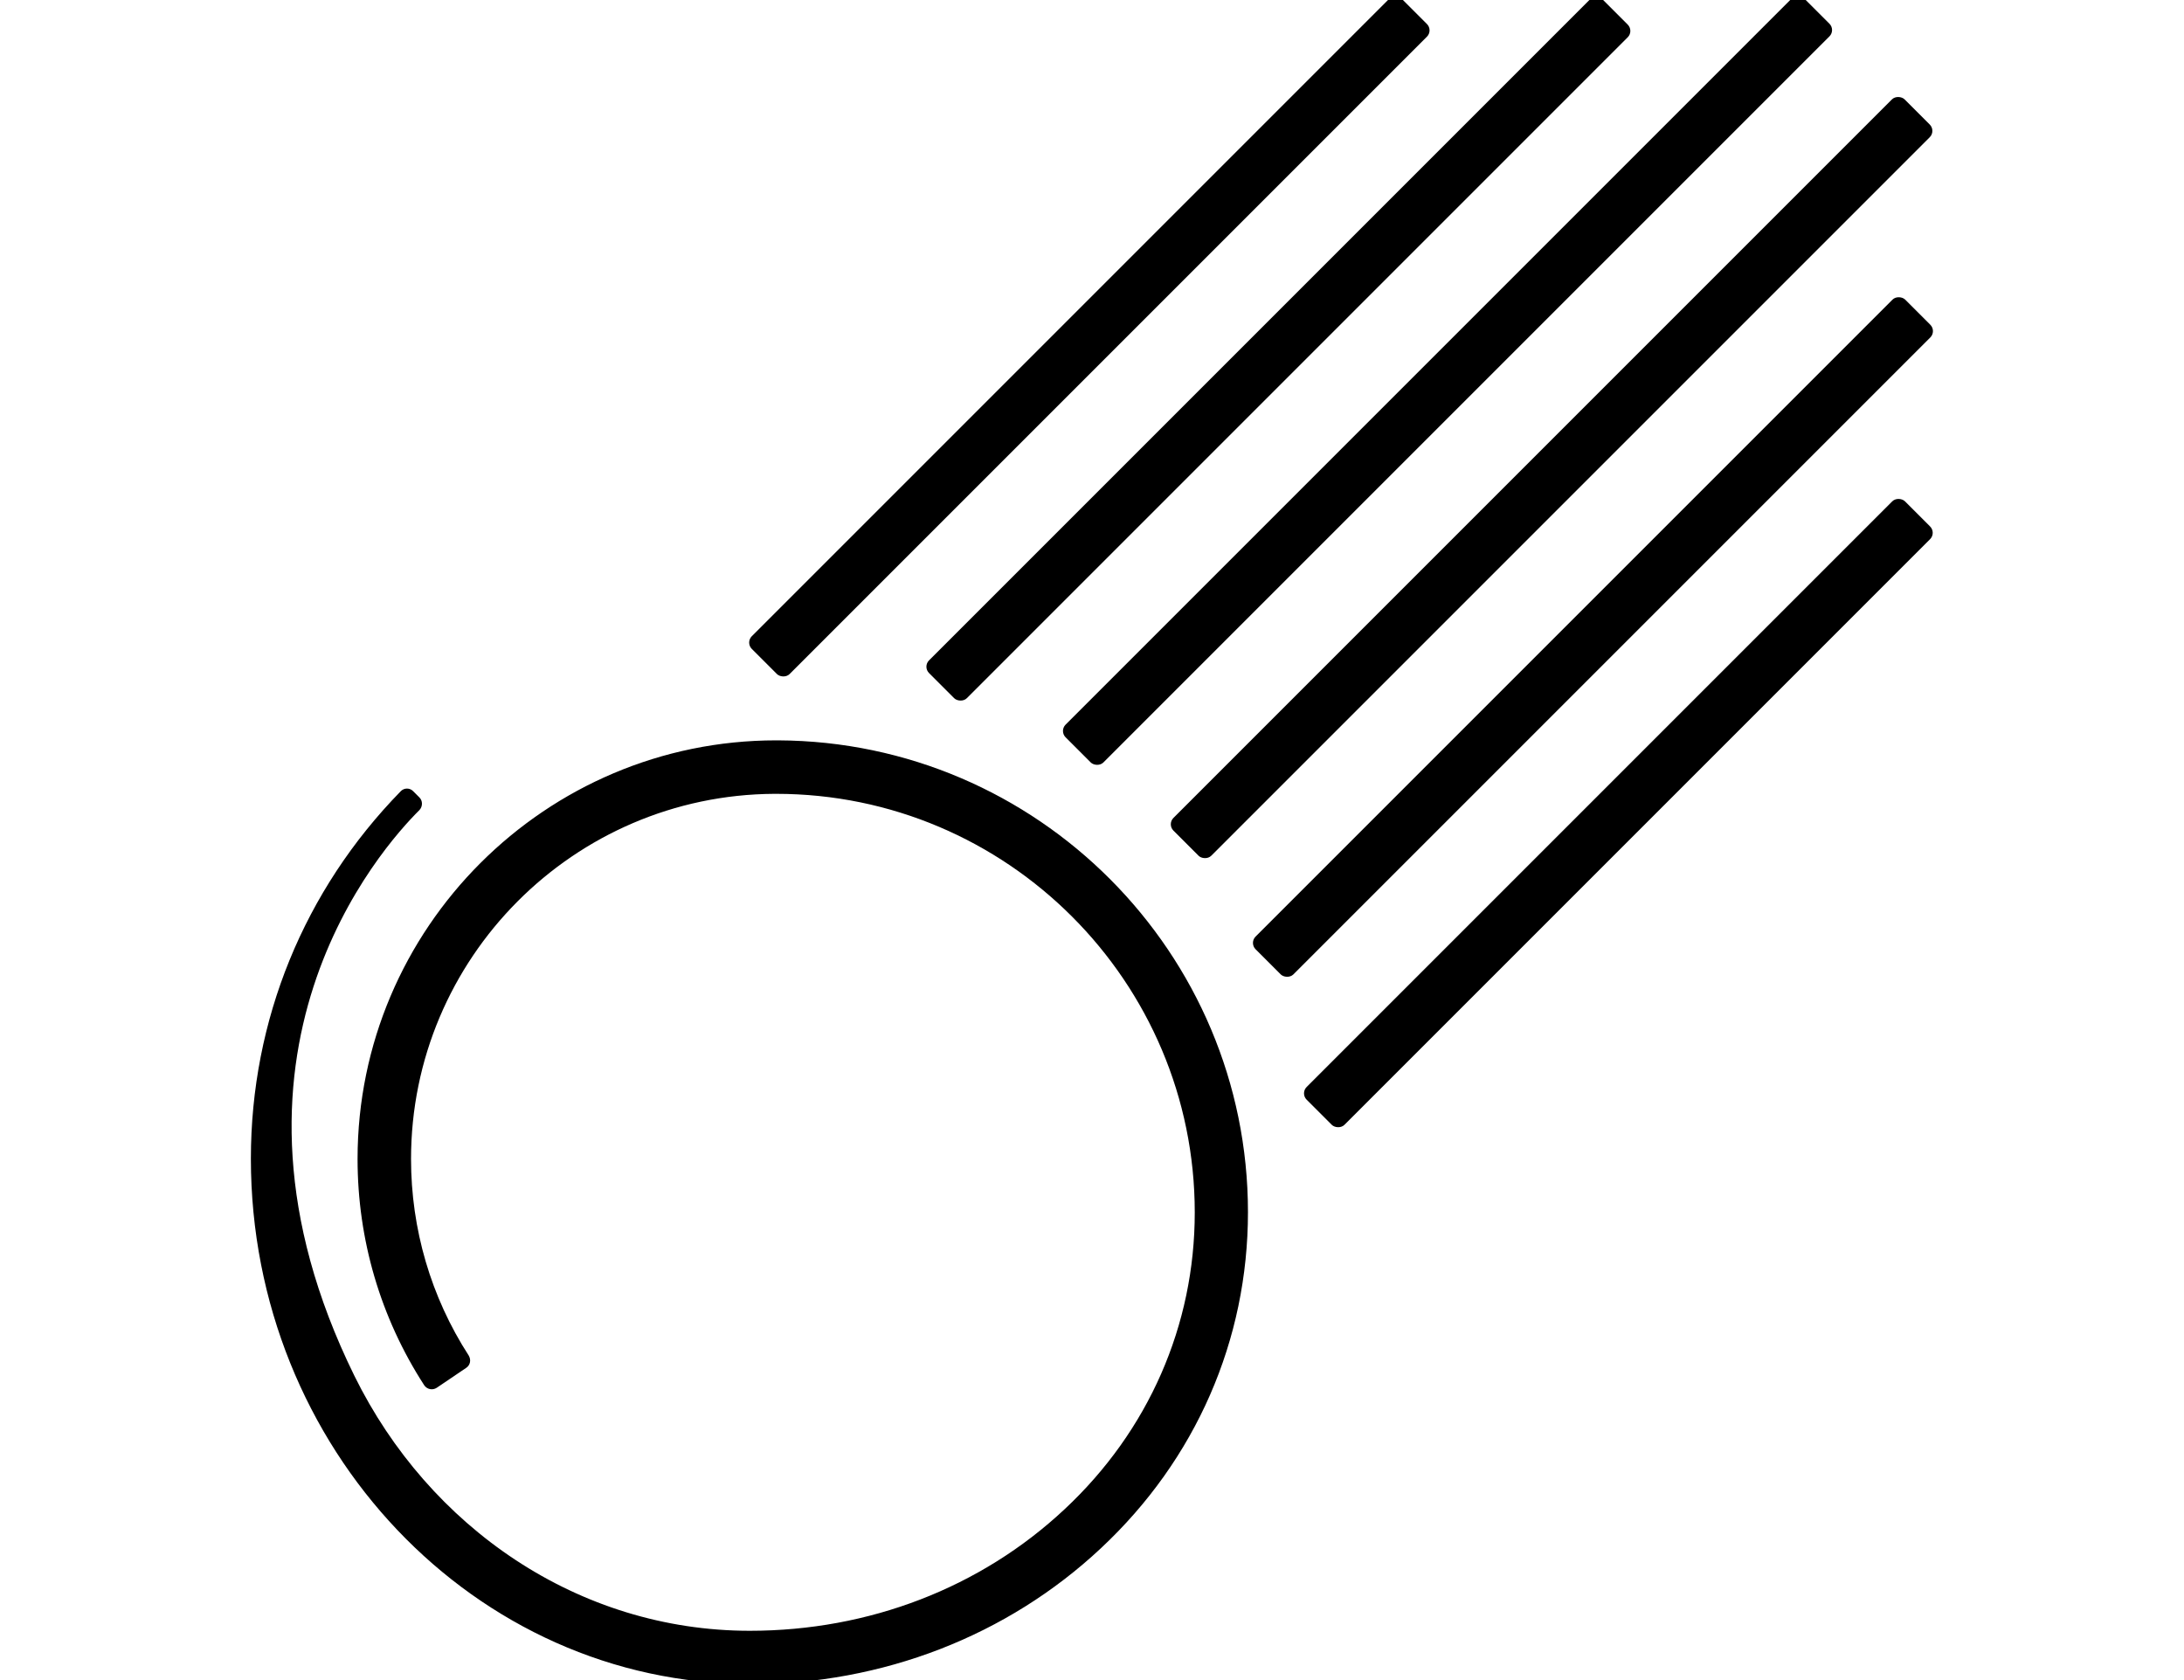
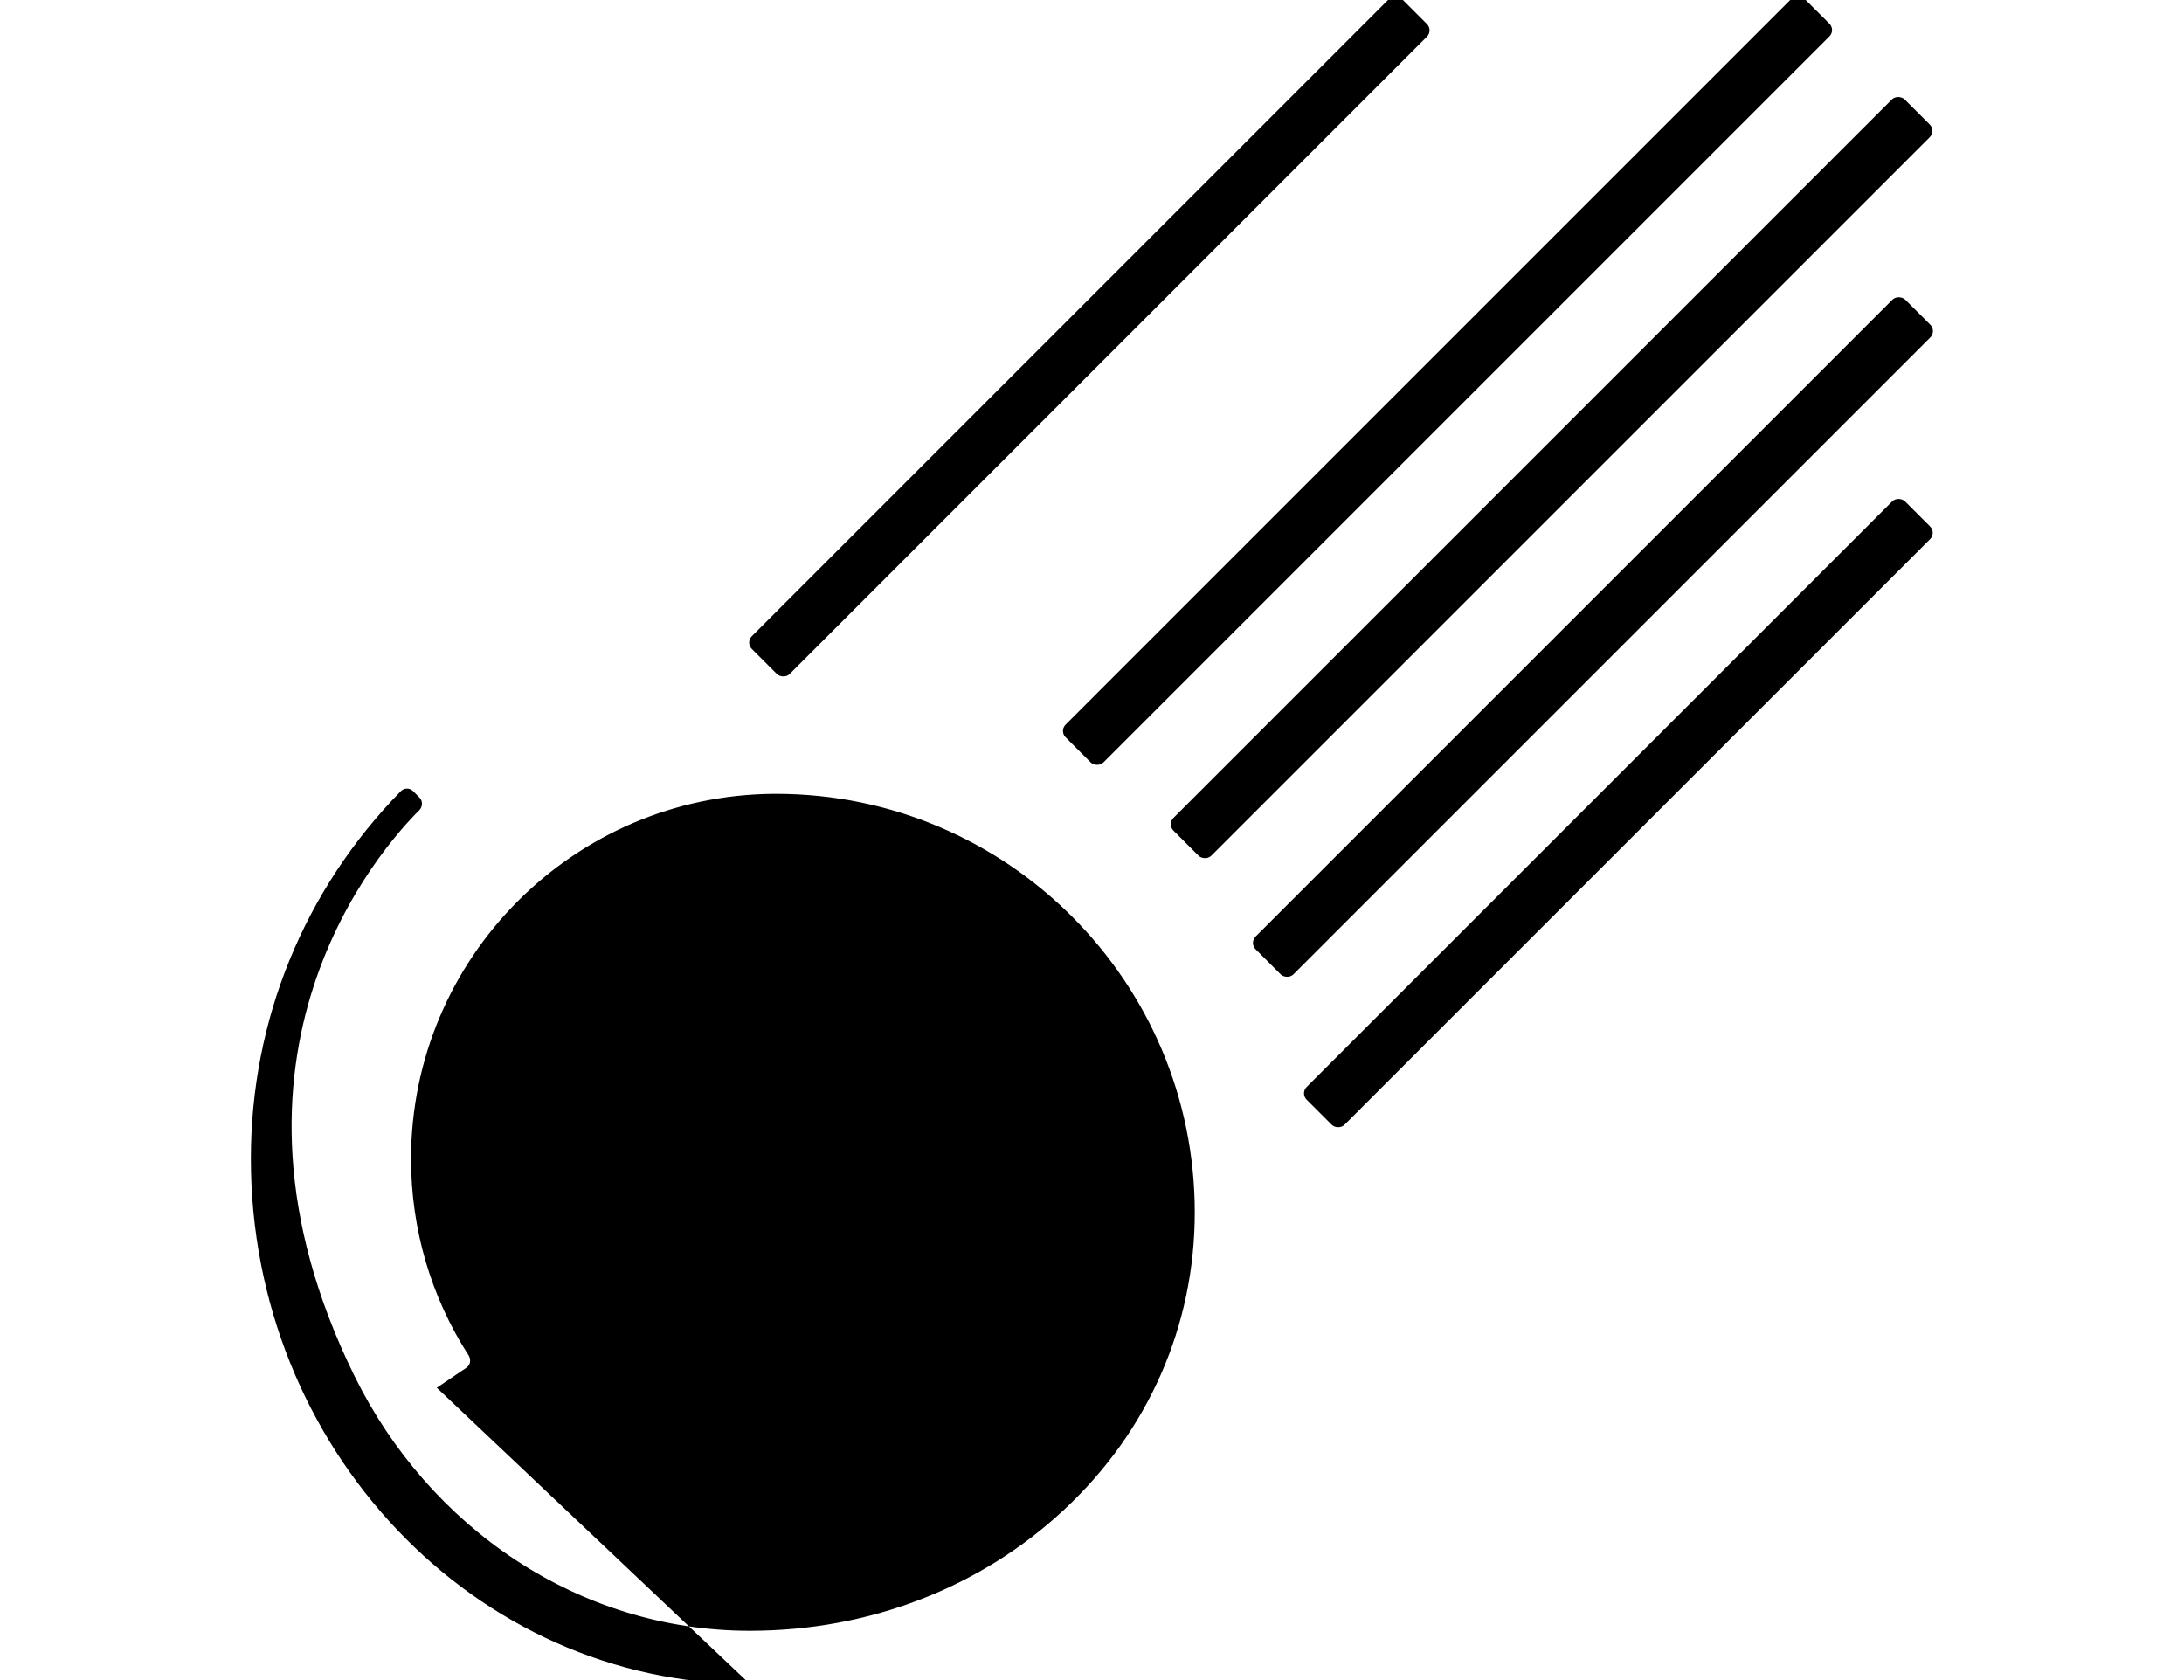
<svg xmlns="http://www.w3.org/2000/svg" id="Layer_1" viewBox="0 0 78 60">
-   <path d="M26.78,60.14c-9.82,0-17.82-8.42-17.82-18.76,0-4.95,1.9-9.59,5.35-13.12.12-.13.33-.13.45,0l.22.22c.12.12.12.32,0,.45-1.34,1.33-7.97,8.73-2.32,20.21,2.66,5.4,7.99,9.1,14.12,9.1,4.26,0,8.25-1.54,11.24-4.34,3-2.8,4.65-6.57,4.65-10.6,0-8.24-6.7-14.95-14.95-14.95-.02,0-.05,0-.07,0-7.16.04-12.97,5.87-12.97,13.04,0,2.5.71,4.93,2.06,7.02.09.15.06.34-.09.44l-1.05.71c-.15.1-.35.06-.45-.09-1.56-2.41-2.38-5.2-2.38-8.08,0-8.24,6.71-14.95,14.95-14.95.02,0,.05,0,.07,0,9.26.04,16.78,7.58,16.78,16.85,0,4.57-1.86,8.83-5.25,12-3.34,3.13-7.8,4.86-12.54,4.86Z" />
+   <path d="M26.78,60.14c-9.82,0-17.82-8.42-17.82-18.76,0-4.95,1.9-9.59,5.35-13.12.12-.13.33-.13.45,0l.22.22c.12.12.12.32,0,.45-1.34,1.33-7.97,8.73-2.32,20.21,2.66,5.4,7.99,9.1,14.12,9.1,4.26,0,8.25-1.54,11.24-4.34,3-2.8,4.65-6.57,4.65-10.6,0-8.24-6.7-14.95-14.95-14.95-.02,0-.05,0-.07,0-7.16.04-12.97,5.87-12.97,13.04,0,2.5.71,4.93,2.06,7.02.09.15.06.34-.09.44l-1.05.71Z" />
  <rect x="42.69" y="28.09" width="30.22" height="1.91" rx=".32" ry=".32" transform="translate(-3.61 49.37) rotate(-45)" />
  <rect x="40.49" y="21.8" width="32.81" height="1.91" rx=".32" ry=".32" transform="translate(.57 46.89) rotate(-45)" />
  <rect x="36.95" y="16.1" width="36.93" height="1.91" rx=".32" ry=".32" transform="translate(4.17 44.18) rotate(-45)" />
  <rect x="33.04" y="12.64" width="37.31" height="1.91" rx=".32" ry=".32" transform="translate(5.53 40.53) rotate(-45)" />
-   <rect x="28.64" y="11.5" width="34.02" height="1.91" rx=".32" ry=".32" transform="translate(4.57 35.93) rotate(-45)" />
  <rect x="22.49" y="11.06" width="32.83" height="1.91" rx=".32" ry=".32" transform="translate(2.9 31.03) rotate(-45)" />
</svg>